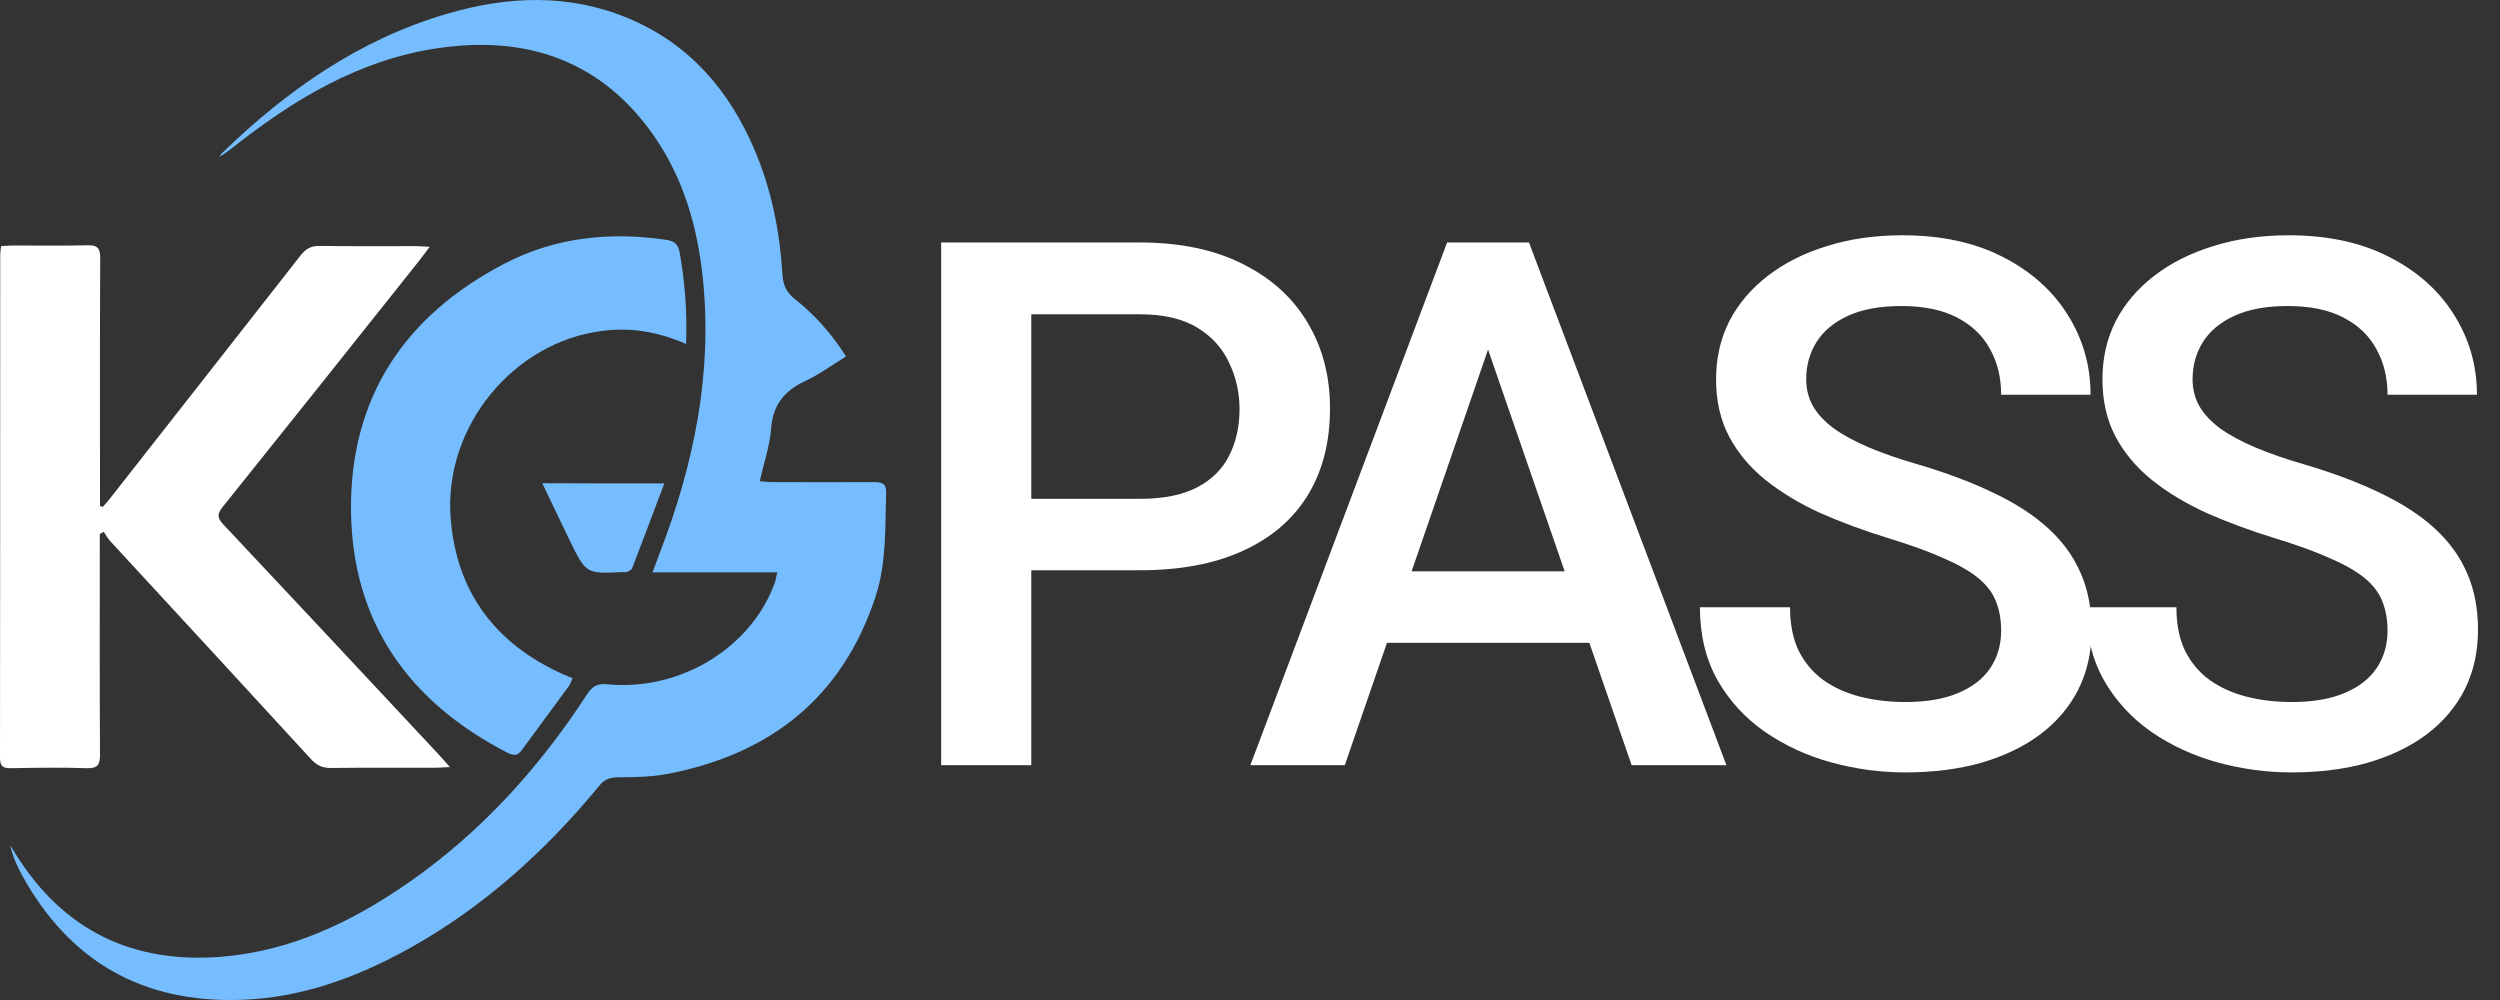
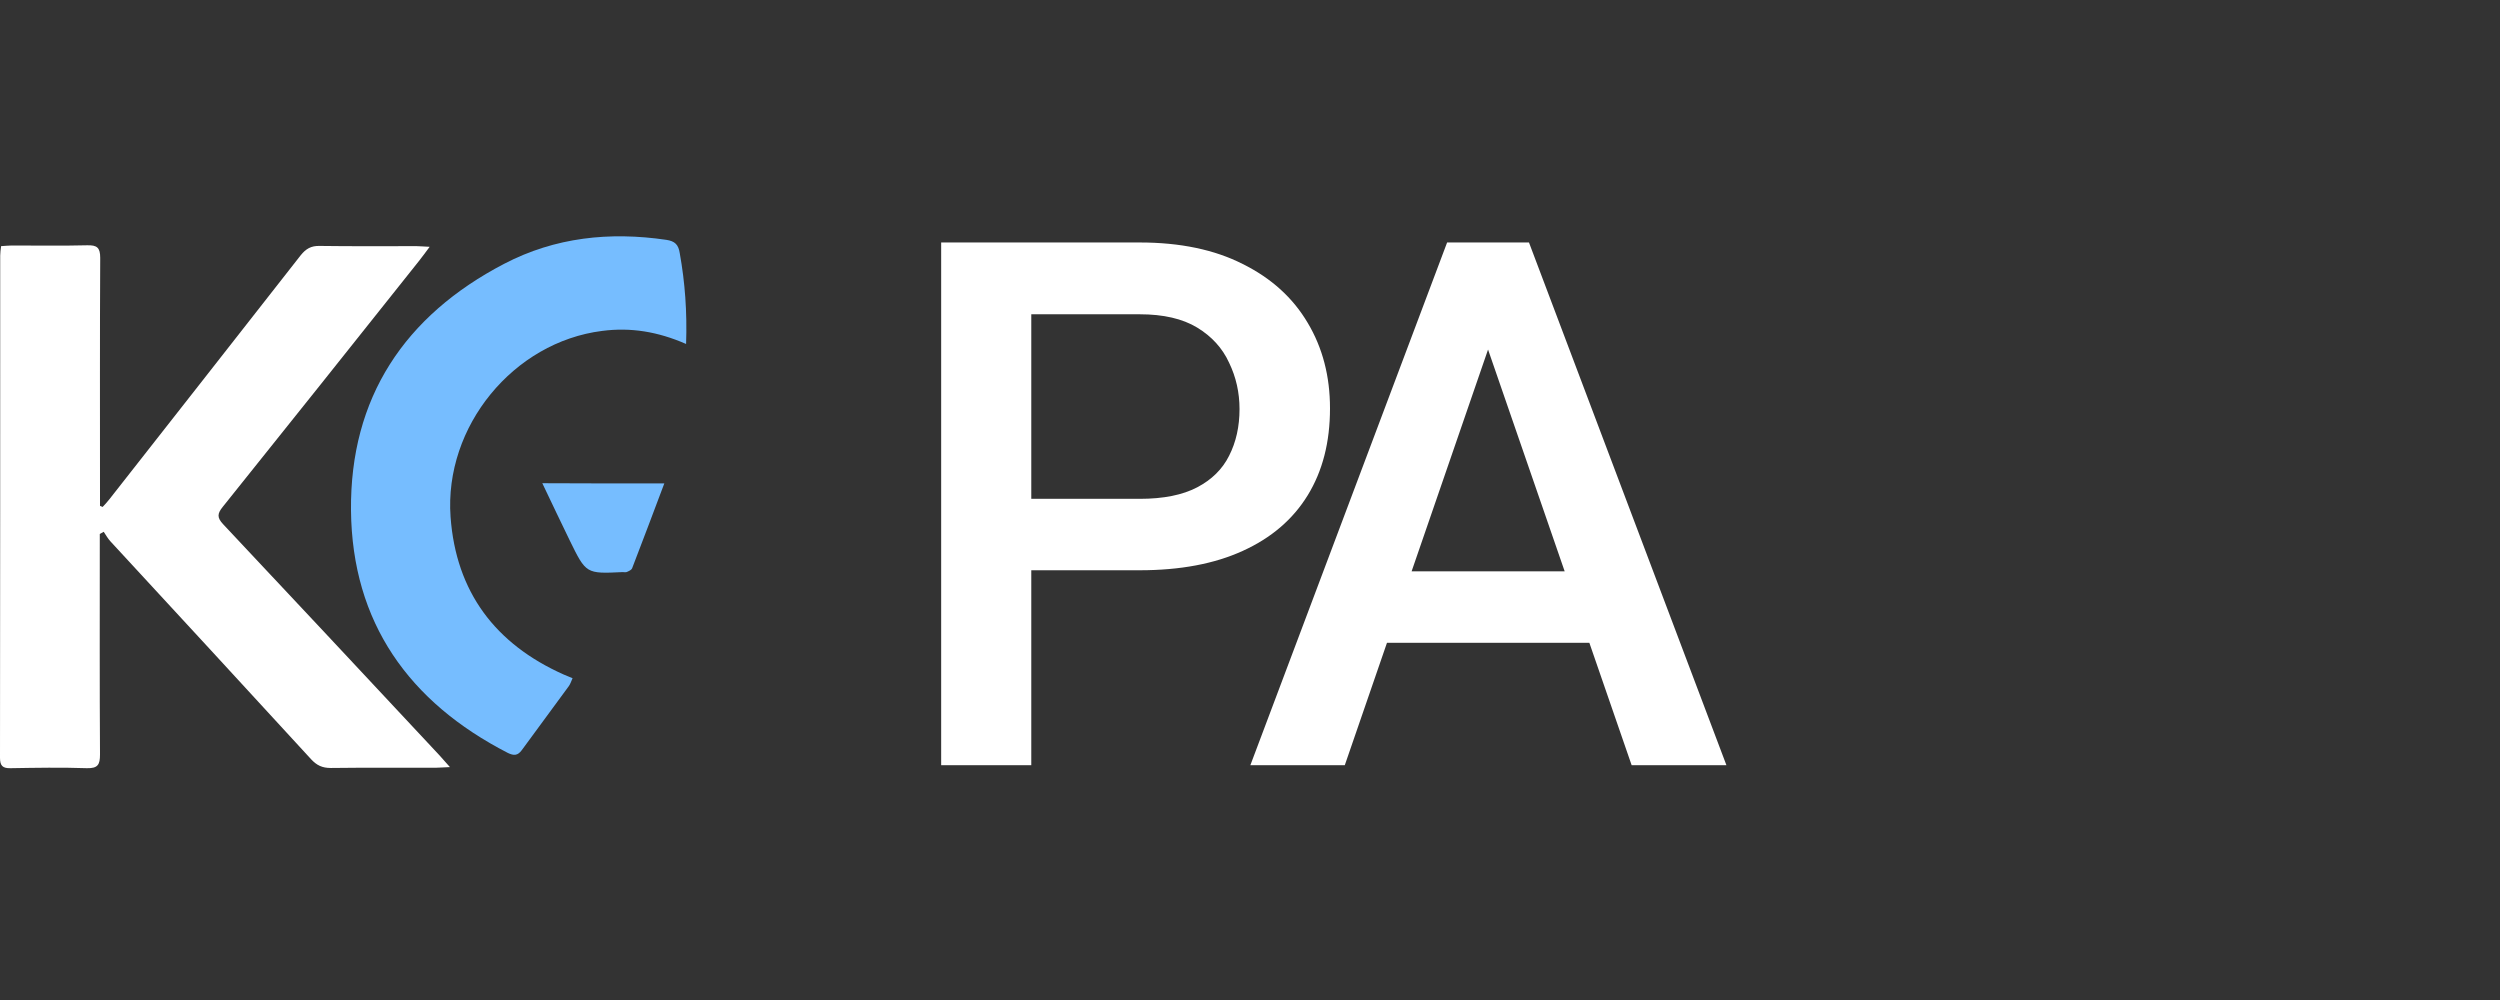
<svg xmlns="http://www.w3.org/2000/svg" width="105" height="42" viewBox="0 0 105 42" fill="none">
  <rect x="0" y="0" width="105" height="42" fill="#333333" stroke="none" />
  <g clip-path="url(#clip0_283_13)">
-     <path d="M32.65 24.038C30.884 24.038 29.182 24.038 27.407 24.038C27.526 23.726 27.608 23.488 27.7 23.25C29.136 19.535 29.933 15.71 29.521 11.702C29.301 9.579 28.734 7.566 27.517 5.781C25.494 2.826 22.63 1.609 19.107 1.938C15.694 2.249 12.811 3.851 10.157 5.9C9.855 6.129 9.572 6.376 9.224 6.587C9.251 6.541 9.27 6.477 9.316 6.44C12.043 3.796 15.09 1.654 18.787 0.575C21.322 -0.167 23.866 -0.277 26.364 0.758C28.944 1.828 30.628 3.786 31.699 6.312C32.403 7.968 32.751 9.716 32.861 11.51C32.888 11.949 33.007 12.26 33.373 12.553C34.215 13.212 34.92 14.008 35.533 14.969C34.938 15.335 34.398 15.738 33.803 16.012C32.925 16.424 32.458 17.019 32.385 18.016C32.33 18.73 32.083 19.434 31.909 20.212C32.101 20.221 32.257 20.249 32.422 20.249C33.858 20.249 35.286 20.258 36.722 20.249C37.089 20.249 37.235 20.331 37.217 20.734C37.171 22.18 37.235 23.644 36.777 25.044C35.386 29.299 32.358 31.669 28.047 32.502C27.352 32.639 26.62 32.639 25.906 32.648C25.586 32.658 25.375 32.749 25.174 32.996C22.905 35.751 20.297 38.112 17.158 39.85C14.971 41.058 12.665 41.909 10.139 41.992C5.994 42.138 2.91 40.381 0.915 36.739C0.704 36.355 0.531 35.952 0.43 35.504C0.512 35.632 0.586 35.76 0.668 35.888C2.681 39.1 5.6 40.491 9.343 40.18C12.235 39.933 14.769 38.725 17.121 37.096C20.187 34.973 22.639 32.264 24.662 29.153C24.881 28.814 25.092 28.704 25.503 28.741C28.606 29.034 31.598 27.185 32.568 24.404C32.586 24.312 32.595 24.23 32.65 24.038Z" fill="#76BDFF" />
    <path d="M18.897 32.218C18.604 32.227 18.439 32.246 18.284 32.246C16.819 32.246 15.355 32.237 13.891 32.255C13.534 32.255 13.305 32.145 13.067 31.889C10.267 28.832 7.449 25.785 4.639 22.738C4.53 22.619 4.447 22.473 4.356 22.335C4.301 22.363 4.246 22.399 4.191 22.427C4.191 22.601 4.191 22.774 4.191 22.948C4.191 25.858 4.182 28.777 4.2 31.688C4.2 32.118 4.109 32.273 3.651 32.264C2.58 32.227 1.519 32.246 0.448 32.264C0.11 32.273 -6.10352e-05 32.163 -6.10352e-05 31.825C0.009 24.797 0.009 17.76 0.009 10.732C0.009 10.613 0.027 10.494 0.046 10.338C0.21 10.329 0.357 10.311 0.503 10.311C1.556 10.311 2.608 10.329 3.66 10.302C4.072 10.293 4.209 10.393 4.209 10.833C4.191 14.109 4.2 17.394 4.2 20.67C4.2 20.862 4.2 21.054 4.2 21.246C4.237 21.265 4.273 21.274 4.31 21.292C4.402 21.191 4.502 21.091 4.585 20.981C7.266 17.558 9.956 14.145 12.628 10.723C12.848 10.448 13.067 10.32 13.424 10.329C14.779 10.348 16.142 10.338 17.497 10.338C17.643 10.338 17.789 10.357 18.046 10.366C17.863 10.613 17.734 10.787 17.597 10.961C14.852 14.411 12.107 17.86 9.352 21.292C9.123 21.576 9.114 21.741 9.37 22.015C12.409 25.245 15.438 28.494 18.466 31.733C18.576 31.852 18.695 31.989 18.897 32.218Z" fill="white" />
    <path d="M28.816 14.447C27.626 13.926 26.483 13.743 25.293 13.898C21.569 14.365 18.649 17.906 18.924 21.713C19.153 24.861 20.8 27.048 23.673 28.329C23.783 28.375 23.893 28.421 24.048 28.485C23.994 28.604 23.957 28.723 23.893 28.814C23.234 29.711 22.575 30.608 21.916 31.505C21.742 31.743 21.578 31.743 21.331 31.624C17.176 29.491 14.788 26.142 14.742 21.439C14.696 16.708 16.993 13.258 21.175 11.08C23.316 9.963 25.613 9.725 27.983 10.073C28.349 10.128 28.496 10.274 28.551 10.641C28.77 11.858 28.862 13.102 28.816 14.447Z" fill="#76BDFF" />
    <path d="M27.901 20.304C27.434 21.548 26.995 22.71 26.547 23.873C26.519 23.937 26.419 23.983 26.336 24.019C26.282 24.047 26.217 24.028 26.153 24.028C24.616 24.102 24.616 24.102 23.93 22.701C23.555 21.924 23.179 21.146 22.777 20.295C24.488 20.304 26.117 20.304 27.901 20.304Z" fill="#76BDFF" />
    <path d="M47.868 23.951H42.153V20.951H47.868C48.864 20.951 49.668 20.79 50.281 20.468C50.894 20.146 51.342 19.704 51.623 19.141C51.914 18.568 52.06 17.915 52.06 17.181C52.06 16.487 51.914 15.839 51.623 15.236C51.342 14.622 50.894 14.13 50.281 13.758C49.668 13.386 48.864 13.2 47.868 13.2H43.314V32.139H39.529V10.184H47.868C49.567 10.184 51.01 10.486 52.196 11.089C53.392 11.682 54.302 12.506 54.925 13.562C55.549 14.607 55.86 15.803 55.86 17.151C55.86 18.568 55.549 19.784 54.925 20.8C54.302 21.815 53.392 22.594 52.196 23.137C51.01 23.68 49.567 23.951 47.868 23.951Z" fill="white" />
    <path d="M63.04 13.109L56.481 32.139H52.515L60.779 10.184H63.312L63.04 13.109ZM68.529 32.139L61.955 13.109L61.668 10.184H64.217L72.51 32.139H68.529ZM68.213 23.997V26.997H56.27V23.997H68.213Z" fill="white" />
-     <path d="M84.048 26.485C84.048 26.032 83.978 25.63 83.837 25.278C83.707 24.926 83.47 24.605 83.128 24.313C82.787 24.022 82.304 23.74 81.681 23.469C81.068 23.187 80.284 22.901 79.328 22.609C78.283 22.288 77.318 21.931 76.433 21.539C75.559 21.137 74.795 20.674 74.141 20.151C73.488 19.619 72.98 19.01 72.618 18.327C72.256 17.633 72.075 16.834 72.075 15.929C72.075 15.034 72.261 14.22 72.633 13.486C73.015 12.752 73.553 12.119 74.247 11.586C74.95 11.043 75.78 10.626 76.735 10.335C77.69 10.033 78.745 9.882 79.901 9.882C81.53 9.882 82.932 10.184 84.109 10.787C85.295 11.39 86.205 12.2 86.838 13.215C87.481 14.23 87.803 15.351 87.803 16.578H84.048C84.048 15.854 83.892 15.215 83.581 14.662C83.279 14.1 82.817 13.657 82.194 13.335C81.58 13.014 80.801 12.853 79.856 12.853C78.962 12.853 78.218 12.989 77.624 13.26C77.031 13.531 76.589 13.898 76.297 14.361C76.006 14.823 75.86 15.346 75.86 15.929C75.86 16.341 75.956 16.718 76.147 17.06C76.338 17.392 76.629 17.703 77.021 17.995C77.413 18.276 77.906 18.543 78.499 18.794C79.092 19.046 79.791 19.287 80.595 19.518C81.811 19.88 82.872 20.282 83.777 20.724C84.682 21.157 85.436 21.649 86.039 22.202C86.642 22.755 87.094 23.383 87.396 24.087C87.697 24.781 87.848 25.57 87.848 26.454C87.848 27.379 87.662 28.214 87.29 28.958C86.918 29.692 86.385 30.32 85.692 30.843C85.008 31.355 84.184 31.752 83.219 32.034C82.264 32.305 81.198 32.441 80.022 32.441C78.966 32.441 77.926 32.3 76.901 32.019C75.885 31.737 74.96 31.31 74.126 30.737C73.292 30.154 72.628 29.43 72.136 28.566C71.643 27.691 71.397 26.671 71.397 25.505H75.182C75.182 26.218 75.302 26.826 75.543 27.329C75.795 27.832 76.142 28.244 76.584 28.566C77.026 28.877 77.539 29.108 78.122 29.259C78.715 29.41 79.349 29.485 80.022 29.485C80.907 29.485 81.646 29.36 82.239 29.108C82.842 28.857 83.294 28.505 83.596 28.053C83.897 27.601 84.048 27.078 84.048 26.485Z" fill="white" />
-     <path d="M100.276 26.485C100.276 26.032 100.206 25.63 100.065 25.278C99.934 24.926 99.698 24.605 99.356 24.313C99.014 24.022 98.532 23.74 97.909 23.469C97.295 23.187 96.511 22.901 95.556 22.609C94.511 22.288 93.546 21.931 92.661 21.539C91.786 21.137 91.022 20.674 90.369 20.151C89.716 19.619 89.208 19.01 88.846 18.327C88.484 17.633 88.303 16.834 88.303 15.929C88.303 15.034 88.489 14.22 88.861 13.486C89.243 12.752 89.781 12.119 90.474 11.586C91.178 11.043 92.007 10.626 92.963 10.335C93.918 10.033 94.973 9.882 96.129 9.882C97.758 9.882 99.16 10.184 100.336 10.787C101.523 11.39 102.432 12.2 103.066 13.215C103.709 14.23 104.031 15.351 104.031 16.578H100.276C100.276 15.854 100.12 15.215 99.808 14.662C99.507 14.1 99.044 13.657 98.421 13.335C97.808 13.014 97.029 12.853 96.084 12.853C95.189 12.853 94.445 12.989 93.852 13.26C93.259 13.531 92.817 13.898 92.525 14.361C92.234 14.823 92.088 15.346 92.088 15.929C92.088 16.341 92.183 16.718 92.374 17.06C92.565 17.392 92.857 17.703 93.249 17.995C93.641 18.276 94.134 18.543 94.727 18.794C95.32 19.046 96.019 19.287 96.823 19.518C98.039 19.88 99.1 20.282 100.005 20.724C100.909 21.157 101.663 21.649 102.266 22.202C102.87 22.755 103.322 23.383 103.624 24.087C103.925 24.781 104.076 25.57 104.076 26.454C104.076 27.379 103.89 28.214 103.518 28.958C103.146 29.692 102.613 30.32 101.92 30.843C101.236 31.355 100.412 31.752 99.447 32.034C98.492 32.305 97.426 32.441 96.25 32.441C95.194 32.441 94.154 32.3 93.128 32.019C92.113 31.737 91.188 31.31 90.354 30.737C89.519 30.154 88.856 29.43 88.363 28.566C87.871 27.691 87.624 26.671 87.624 25.505H91.409C91.409 26.218 91.53 26.826 91.771 27.329C92.023 27.832 92.369 28.244 92.812 28.566C93.254 28.877 93.767 29.108 94.35 29.259C94.943 29.41 95.576 29.485 96.25 29.485C97.135 29.485 97.873 29.36 98.466 29.108C99.07 28.857 99.522 28.505 99.824 28.053C100.125 27.601 100.276 27.078 100.276 26.485Z" fill="white" />
  </g>
  <defs>
    <clipPath id="clip0_283_13">
      <rect width="104.076" height="42" fill="white" />
    </clipPath>
  </defs>
</svg>